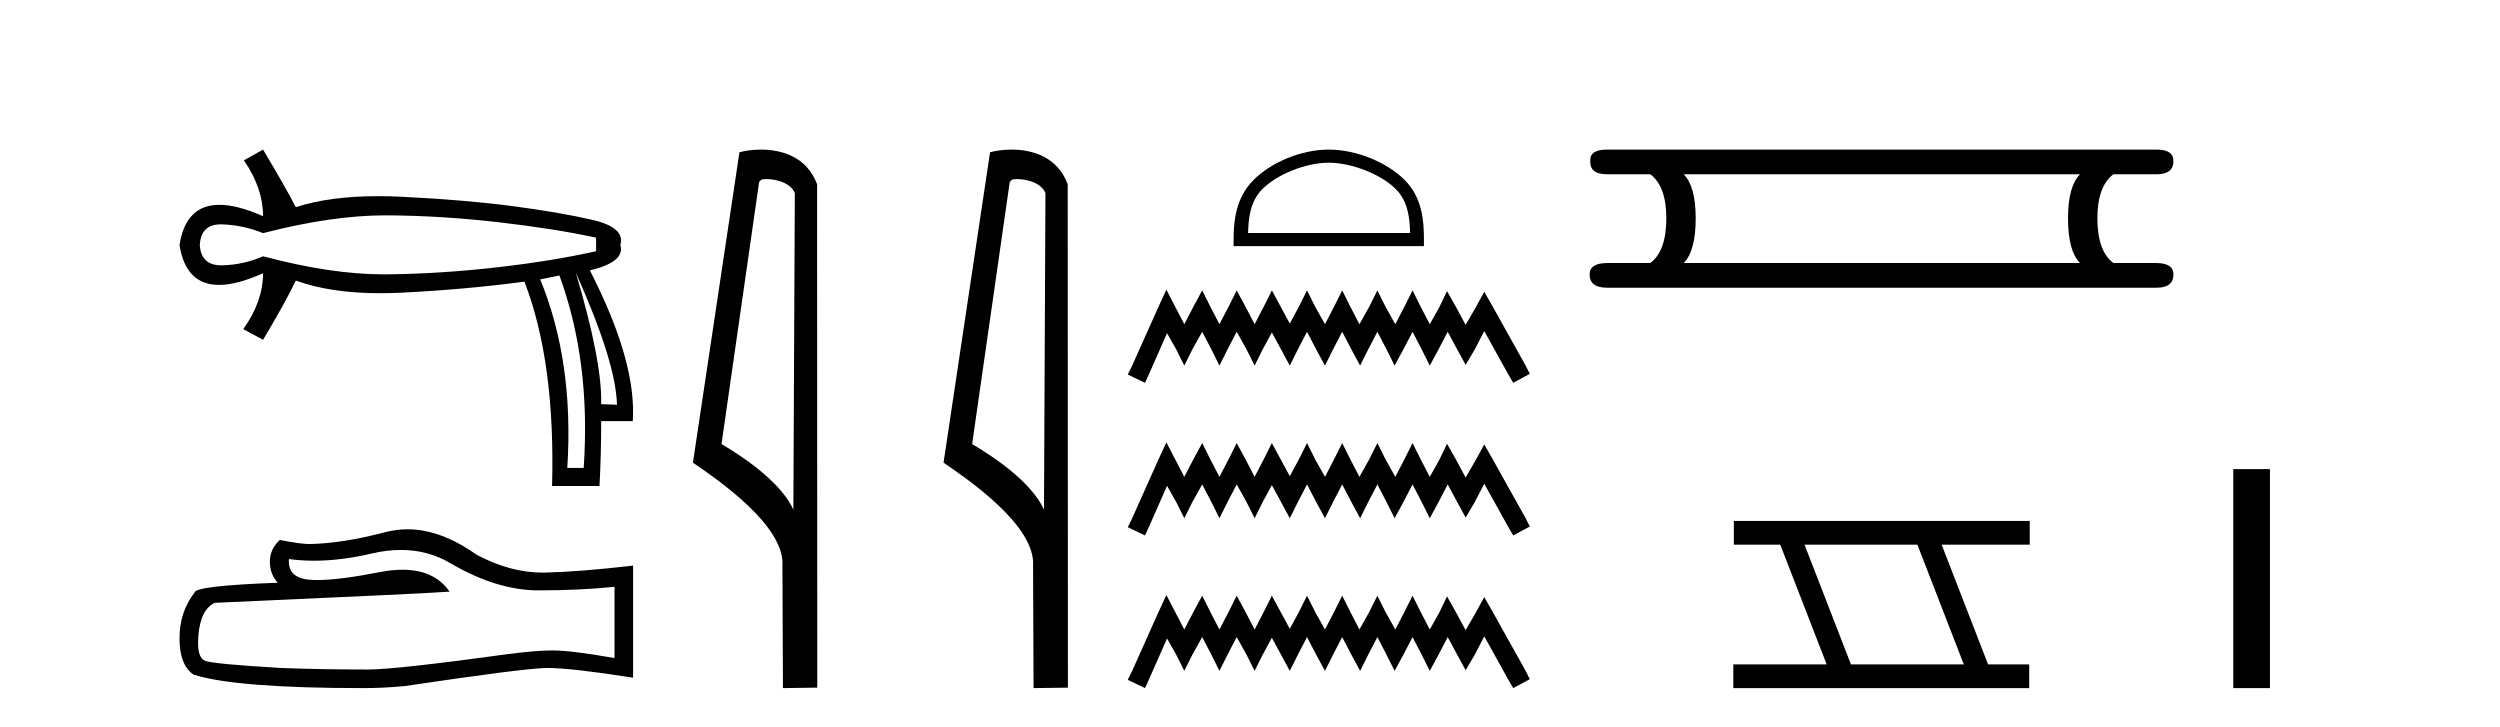
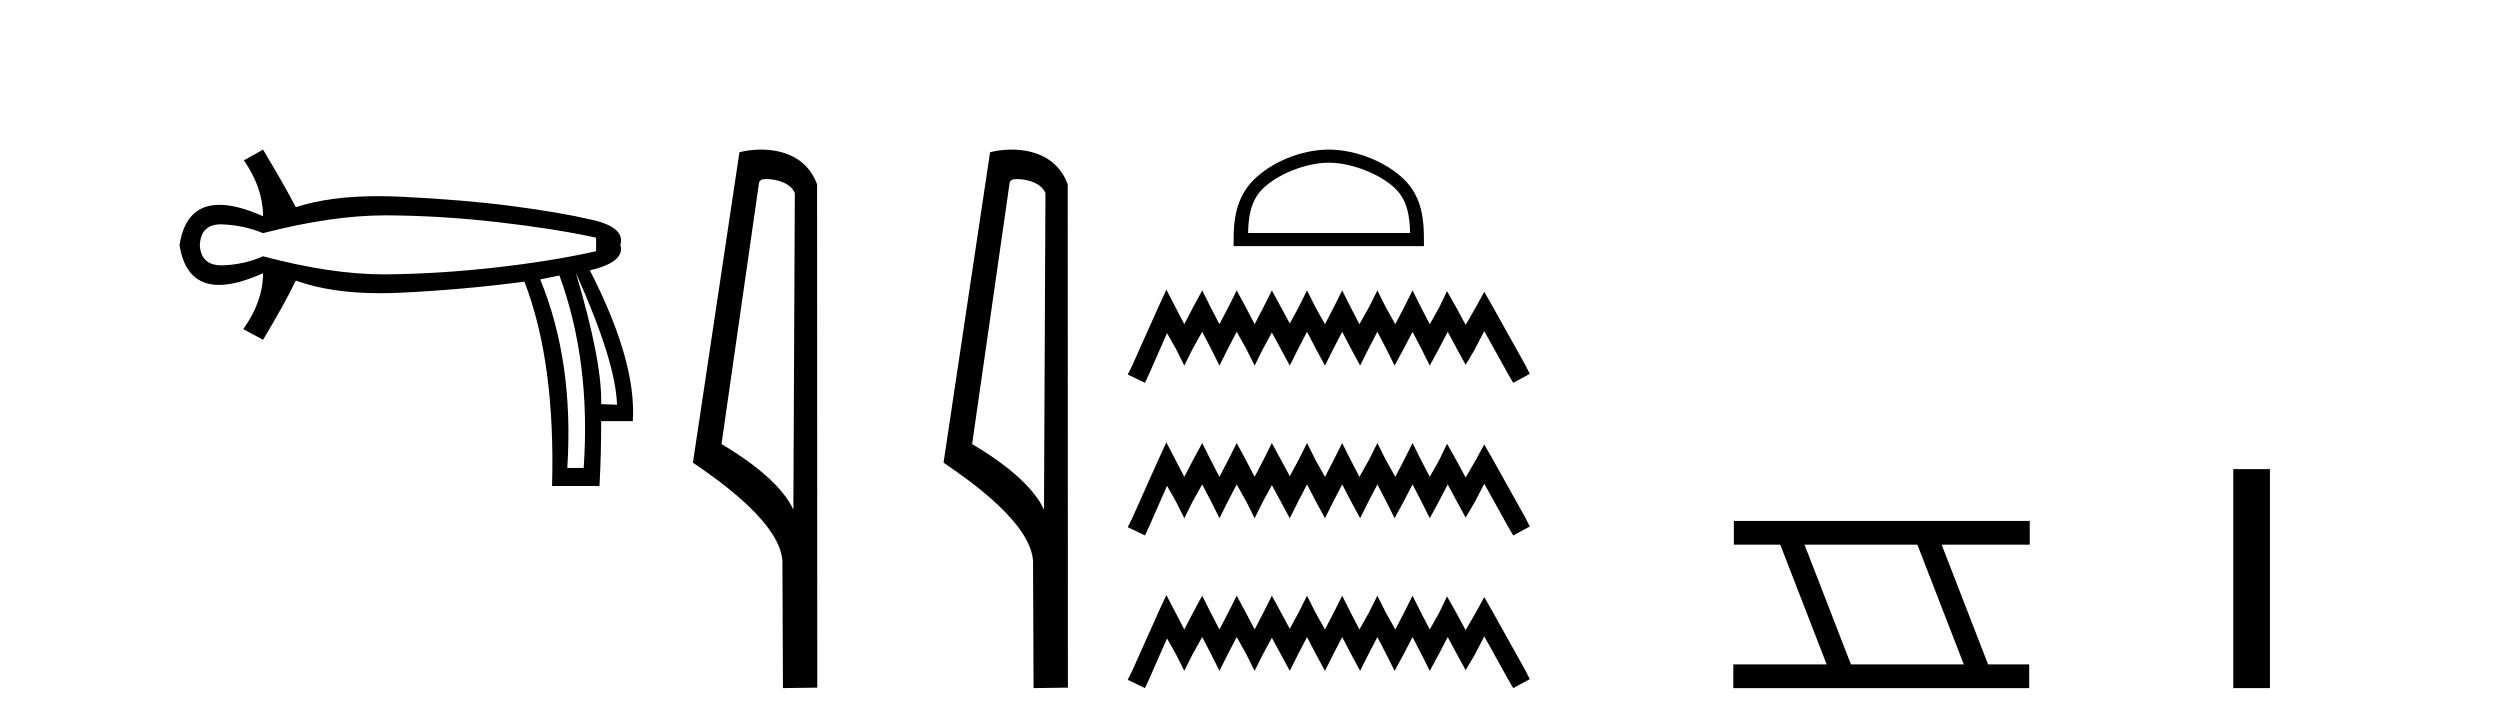
<svg xmlns="http://www.w3.org/2000/svg" width="141.0" height="41.0">
  <path d="M 21.731 12.146 Q 21.778 12.146 21.824 12.146 Q 24.865 12.162 28.064 12.528 Q 31.264 12.894 33.62 13.403 L 33.62 14.168 Q 31.232 14.709 28.049 15.075 Q 24.865 15.441 21.824 15.473 Q 21.735 15.474 21.645 15.474 Q 18.668 15.474 14.836 14.454 Q 13.754 14.932 12.544 14.963 Q 12.512 14.964 12.481 14.964 Q 11.332 14.964 11.27 13.817 Q 11.332 12.653 12.454 12.653 Q 12.498 12.653 12.544 12.655 Q 13.754 12.703 14.836 13.149 Q 18.723 12.146 21.731 12.146 ZM 32.474 15.377 Q 34.734 20.408 34.798 22.827 L 34.798 22.827 L 33.907 22.795 Q 33.97 20.408 32.474 15.377 ZM 31.551 15.537 Q 33.334 20.408 32.92 26.393 L 31.996 26.393 Q 32.378 20.408 30.468 15.759 L 31.551 15.537 ZM 14.836 8.437 L 13.754 9.042 Q 14.836 10.602 14.836 12.194 Q 13.388 11.552 12.377 11.552 Q 10.477 11.552 10.124 13.817 Q 10.475 16.069 12.354 16.069 Q 13.371 16.069 14.836 15.409 L 14.836 15.409 Q 14.836 17.001 13.722 18.561 L 14.836 19.166 Q 16.11 17.033 16.683 15.823 Q 18.64 16.537 21.443 16.537 Q 22.014 16.537 22.62 16.508 Q 26.202 16.332 29.577 15.887 Q 31.328 20.408 31.137 27.412 L 33.811 27.412 Q 33.907 25.661 33.907 23.751 L 35.689 23.751 Q 35.912 20.408 33.27 15.25 Q 35.276 14.772 34.989 13.817 Q 35.276 12.83 33.413 12.401 Q 31.551 11.971 28.876 11.621 Q 26.202 11.27 22.62 11.095 Q 21.953 11.063 21.327 11.063 Q 18.599 11.063 16.683 11.684 Q 16.11 10.57 14.836 8.437 Z" style="fill:#000000;stroke:none" />
-   <path d="M 22.615 31.017 Q 24.165 31.017 25.442 31.789 Q 28.04 33.297 30.366 33.297 Q 32.706 33.297 34.658 33.096 L 34.658 37.115 Q 32.232 36.685 31.155 36.685 L 31.127 36.685 Q 30.251 36.685 28.686 36.886 Q 22.327 37.761 20.762 37.761 Q 18.163 37.761 15.866 37.675 Q 11.933 37.446 11.545 37.259 Q 11.172 37.087 11.172 36.268 Q 11.172 35.464 11.387 34.861 Q 11.603 34.259 12.105 34 Q 24.394 33.455 25.356 33.368 Q 24.499 32.133 22.702 32.133 Q 22.119 32.133 21.437 32.263 Q 19.148 32.714 17.907 32.714 Q 17.646 32.714 17.431 32.694 Q 16.211 32.579 16.297 31.531 L 16.297 31.531 Q 16.983 31.624 17.713 31.624 Q 19.246 31.624 20.977 31.215 Q 21.831 31.017 22.615 31.017 ZM 22.981 29.852 Q 22.359 29.852 21.752 30.009 Q 19.298 30.655 17.431 30.684 Q 16.972 30.684 15.78 30.454 Q 15.22 30.971 15.22 31.675 Q 15.22 32.378 15.665 32.866 Q 10.971 33.038 10.971 33.426 Q 10.124 34.503 10.124 36.01 Q 10.124 37.503 10.914 38.048 Q 13.297 38.809 20.489 38.809 Q 21.637 38.809 22.829 38.694 Q 29.49 37.704 30.768 37.675 Q 30.828 37.674 30.894 37.674 Q 32.206 37.674 35.706 38.221 L 35.706 31.875 L 35.677 31.904 Q 32.677 32.249 30.782 32.292 Q 30.685 32.295 30.587 32.295 Q 28.784 32.295 26.877 31.287 Q 24.86 29.852 22.981 29.852 Z" style="fill:#000000;stroke:none" />
  <path d="M 43.216 10.1 C 43.841 10.1 44.605 10.34 44.828 10.89 L 44.746 28.751 L 44.746 28.751 C 44.429 28.034 43.488 26.699 40.693 25.046 L 42.815 10.263 C 42.915 10.157 42.912 10.1 43.216 10.1 ZM 44.746 28.751 L 44.746 28.751 C 44.746 28.751 44.746 28.751 44.746 28.751 L 44.746 28.751 L 44.746 28.751 ZM 42.919 8.437 C 42.441 8.437 42.009 8.505 41.704 8.588 L 39.081 26.094 C 40.468 27.044 44.281 29.648 44.129 31.91 L 44.158 38.809 L 46.094 38.783 L 46.084 10.393 C 45.508 8.837 44.077 8.437 42.919 8.437 Z" style="fill:#000000;stroke:none" />
  <path d="M 57.351 10.1 C 57.976 10.1 58.741 10.34 58.963 10.89 L 58.881 28.751 L 58.881 28.751 C 58.565 28.034 57.624 26.699 54.828 25.046 L 56.95 10.263 C 57.05 10.157 57.047 10.1 57.351 10.1 ZM 58.881 28.751 L 58.881 28.751 C 58.881 28.751 58.881 28.751 58.881 28.751 L 58.881 28.751 L 58.881 28.751 ZM 57.054 8.437 C 56.576 8.437 56.145 8.505 55.839 8.588 L 53.216 26.094 C 54.604 27.044 58.417 29.648 58.265 31.91 L 58.293 38.809 L 60.23 38.783 L 60.219 10.393 C 59.643 8.837 58.212 8.437 57.054 8.437 Z" style="fill:#000000;stroke:none" />
  <path d="M 74.942 9.176 C 76.262 9.176 77.915 9.854 78.714 10.654 C 79.414 11.353 79.505 12.281 79.531 13.143 L 70.391 13.143 C 70.417 12.281 70.508 11.353 71.208 10.654 C 72.008 9.854 73.621 9.176 74.942 9.176 ZM 74.942 8.437 C 73.375 8.437 71.69 9.16 70.702 10.148 C 69.689 11.161 69.575 12.495 69.575 13.493 L 69.575 13.882 L 80.309 13.882 L 80.309 13.493 C 80.309 12.495 80.233 11.161 79.22 10.148 C 78.232 9.16 76.508 8.437 74.942 8.437 Z" style="fill:#000000;stroke:none" />
  <path d="M 65.783 16.34 L 65.316 17.352 L 63.838 20.657 L 63.605 21.124 L 64.577 21.591 L 64.81 21.085 L 65.821 18.791 L 66.327 19.685 L 66.794 20.619 L 67.26 19.685 L 67.805 18.713 L 68.311 19.685 L 68.777 20.619 L 69.244 19.685 L 69.75 18.713 L 70.294 19.685 L 70.761 20.619 L 71.227 19.685 L 71.733 18.752 L 72.239 19.685 L 72.744 20.619 L 73.211 19.685 L 73.717 18.713 L 74.222 19.685 L 74.728 20.619 L 75.195 19.685 L 75.7 18.713 L 76.206 19.685 L 76.711 20.619 L 77.178 19.685 L 77.684 18.713 L 78.189 19.685 L 78.656 20.619 L 79.162 19.685 L 79.667 18.713 L 80.173 19.685 L 80.639 20.619 L 81.145 19.685 L 81.651 18.713 L 82.195 19.724 L 82.662 20.58 L 83.168 19.724 L 83.712 18.674 L 85.073 21.124 L 85.346 21.591 L 86.279 21.085 L 86.046 20.619 L 84.179 17.274 L 83.712 16.457 L 83.245 17.313 L 82.662 18.324 L 82.117 17.313 L 81.612 16.418 L 81.184 17.313 L 80.639 18.285 L 80.134 17.313 L 79.667 16.379 L 79.2 17.313 L 78.695 18.285 L 78.15 17.313 L 77.684 16.379 L 77.217 17.313 L 76.672 18.285 L 76.167 17.313 L 75.7 16.379 L 75.233 17.313 L 74.728 18.285 L 74.183 17.313 L 73.717 16.379 L 73.25 17.313 L 72.744 18.246 L 72.239 17.313 L 71.733 16.379 L 71.266 17.313 L 70.761 18.285 L 70.255 17.313 L 69.75 16.379 L 69.283 17.313 L 68.777 18.285 L 68.272 17.313 L 67.805 16.379 L 67.299 17.313 L 66.794 18.285 L 66.288 17.313 L 65.783 16.34 ZM 65.783 24.95 L 65.316 25.961 L 63.838 29.267 L 63.605 29.733 L 64.577 30.2 L 64.81 29.695 L 65.821 27.4 L 66.327 28.294 L 66.794 29.228 L 67.26 28.294 L 67.805 27.322 L 68.311 28.294 L 68.777 29.228 L 69.244 28.294 L 69.75 27.322 L 70.294 28.294 L 70.761 29.228 L 71.227 28.294 L 71.733 27.361 L 72.239 28.294 L 72.744 29.228 L 73.211 28.294 L 73.717 27.322 L 74.222 28.294 L 74.728 29.228 L 75.195 28.294 L 75.7 27.322 L 76.206 28.294 L 76.711 29.228 L 77.178 28.294 L 77.684 27.322 L 78.189 28.294 L 78.656 29.228 L 79.162 28.294 L 79.667 27.322 L 80.173 28.294 L 80.639 29.228 L 81.145 28.294 L 81.651 27.322 L 82.195 28.333 L 82.662 29.189 L 83.168 28.333 L 83.712 27.283 L 85.073 29.733 L 85.346 30.2 L 86.279 29.695 L 86.046 29.228 L 84.179 25.883 L 83.712 25.066 L 83.245 25.922 L 82.662 26.933 L 82.117 25.922 L 81.612 25.027 L 81.184 25.922 L 80.639 26.894 L 80.134 25.922 L 79.667 24.988 L 79.2 25.922 L 78.695 26.894 L 78.15 25.922 L 77.684 24.988 L 77.217 25.922 L 76.672 26.894 L 76.167 25.922 L 75.7 24.988 L 75.233 25.922 L 74.728 26.894 L 74.183 25.922 L 73.717 24.988 L 73.25 25.922 L 72.744 26.855 L 72.239 25.922 L 71.733 24.988 L 71.266 25.922 L 70.761 26.894 L 70.255 25.922 L 69.75 24.988 L 69.283 25.922 L 68.777 26.894 L 68.272 25.922 L 67.805 24.988 L 67.299 25.922 L 66.794 26.894 L 66.288 25.922 L 65.783 24.95 ZM 65.783 33.559 L 65.316 34.57 L 63.838 37.876 L 63.605 38.343 L 64.577 38.809 L 64.81 38.304 L 65.821 36.009 L 66.327 36.904 L 66.794 37.837 L 67.26 36.904 L 67.805 35.931 L 68.311 36.904 L 68.777 37.837 L 69.244 36.904 L 69.75 35.931 L 70.294 36.904 L 70.761 37.837 L 71.227 36.904 L 71.733 35.97 L 72.239 36.904 L 72.744 37.837 L 73.211 36.904 L 73.717 35.931 L 74.222 36.904 L 74.728 37.837 L 75.195 36.904 L 75.7 35.931 L 76.206 36.904 L 76.711 37.837 L 77.178 36.904 L 77.684 35.931 L 78.189 36.904 L 78.656 37.837 L 79.162 36.904 L 79.667 35.931 L 80.173 36.904 L 80.639 37.837 L 81.145 36.904 L 81.651 35.931 L 82.195 36.942 L 82.662 37.798 L 83.168 36.942 L 83.712 35.892 L 85.073 38.343 L 85.346 38.809 L 86.279 38.304 L 86.046 37.837 L 84.179 34.492 L 83.712 33.675 L 83.245 34.531 L 82.662 35.542 L 82.117 34.531 L 81.612 33.637 L 81.184 34.531 L 80.639 35.503 L 80.134 34.531 L 79.667 33.598 L 79.2 34.531 L 78.695 35.503 L 78.15 34.531 L 77.684 33.598 L 77.217 34.531 L 76.672 35.503 L 76.167 34.531 L 75.7 33.598 L 75.233 34.531 L 74.728 35.503 L 74.183 34.531 L 73.717 33.598 L 73.25 34.531 L 72.744 35.465 L 72.239 34.531 L 71.733 33.598 L 71.266 34.531 L 70.761 35.503 L 70.255 34.531 L 69.75 33.598 L 69.283 34.531 L 68.777 35.503 L 68.272 34.531 L 67.805 33.598 L 67.299 34.531 L 66.794 35.503 L 66.288 34.531 L 65.783 33.559 Z" style="fill:#000000;stroke:none" />
-   <path d="M 117.313 9.829 Q 116.636 10.507 116.636 12.313 Q 116.636 14.157 117.313 14.834 L 94.96 14.834 Q 95.637 14.157 95.637 12.313 Q 95.637 10.507 94.96 9.829 ZM 90.632 8.437 Q 89.654 8.437 89.691 9.077 Q 89.654 9.829 90.632 9.829 L 93.078 9.829 Q 93.981 10.507 93.981 12.313 Q 93.981 14.157 93.078 14.834 L 90.67 14.834 Q 89.654 14.834 89.654 15.474 Q 89.654 16.227 90.632 16.227 L 121.641 16.227 Q 122.582 16.227 122.582 15.474 Q 122.582 14.834 121.604 14.834 L 119.195 14.834 Q 118.292 14.157 118.292 12.313 Q 118.292 10.507 119.195 9.829 L 121.641 9.829 Q 122.582 9.829 122.582 9.077 Q 122.582 8.437 121.641 8.437 Z" style="fill:#000000;stroke:none" />
  <path d="M 108.141 30.718 L 110.758 37.471 L 104.393 37.471 L 101.775 30.718 ZM 97.789 29.379 L 97.789 30.718 L 100.406 30.718 L 103.024 37.471 L 97.759 37.471 L 97.759 38.809 L 114.447 38.809 L 114.447 37.471 L 112.127 37.471 L 109.509 30.718 L 114.477 30.718 L 114.477 29.379 Z" style="fill:#000000;stroke:none" />
  <path d="M 125.957 26.458 L 125.957 38.809 L 128.024 38.809 L 128.024 26.458 Z" style="fill:#000000;stroke:none" />
</svg>